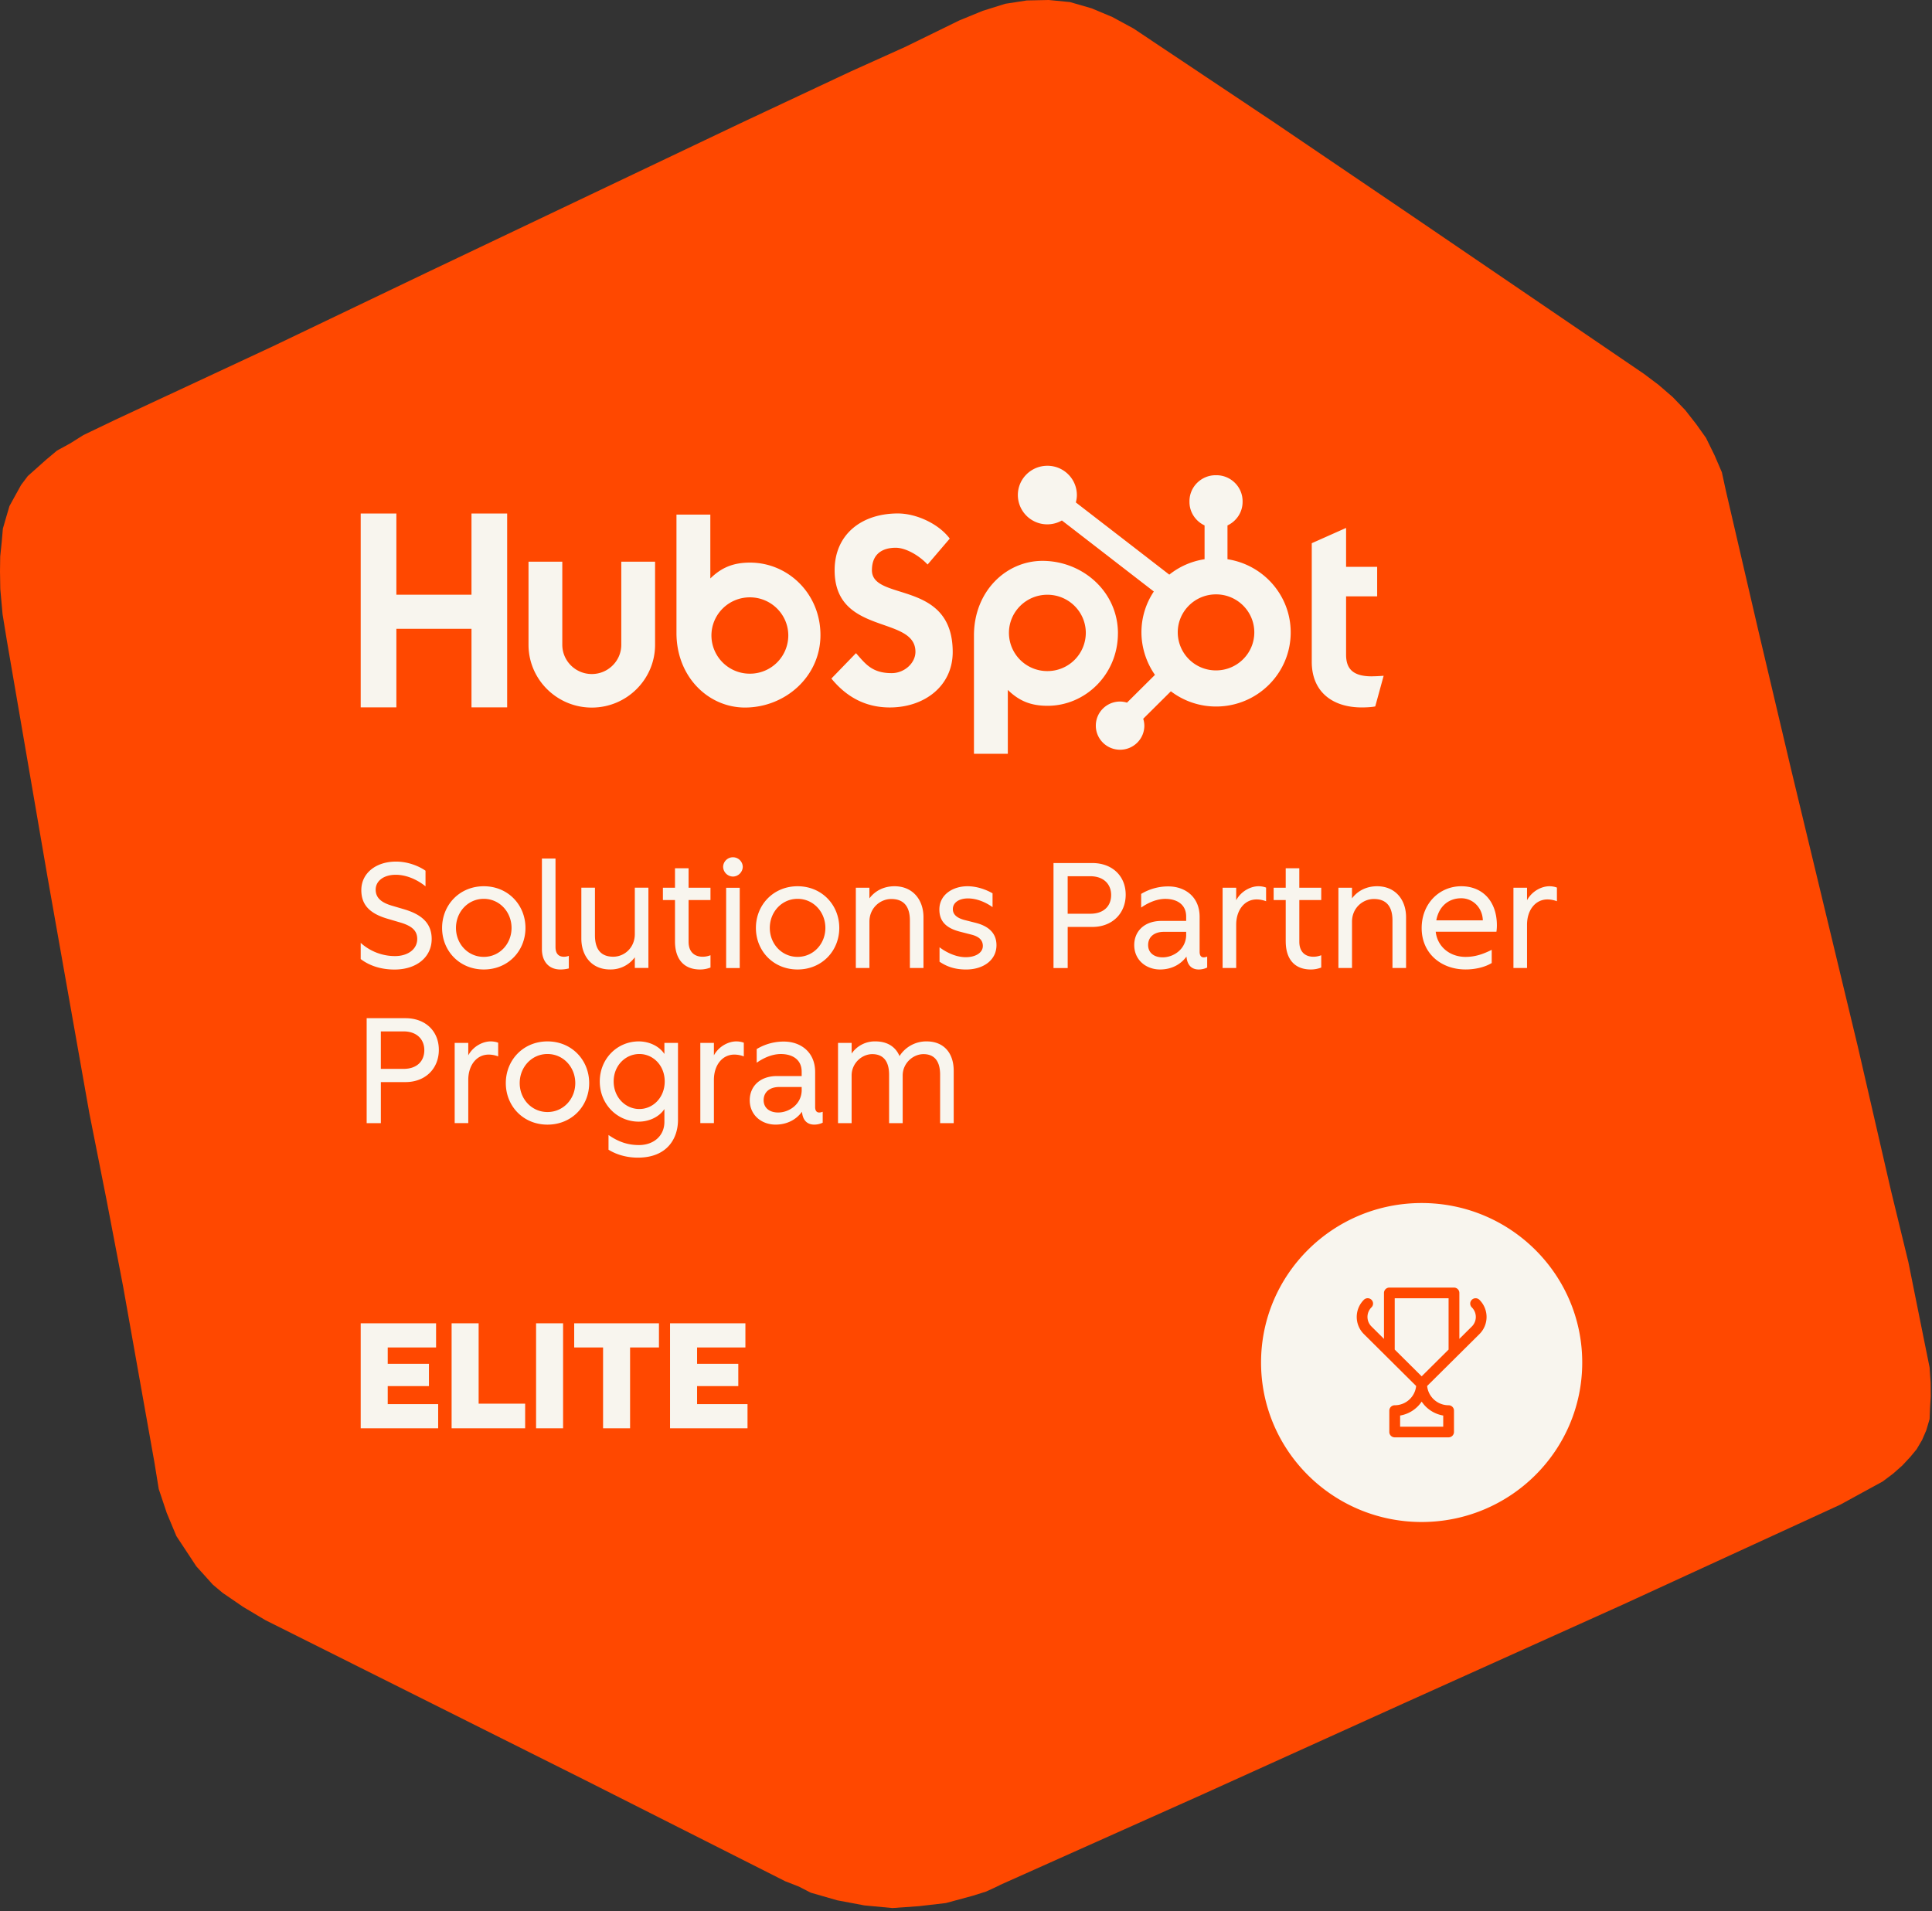
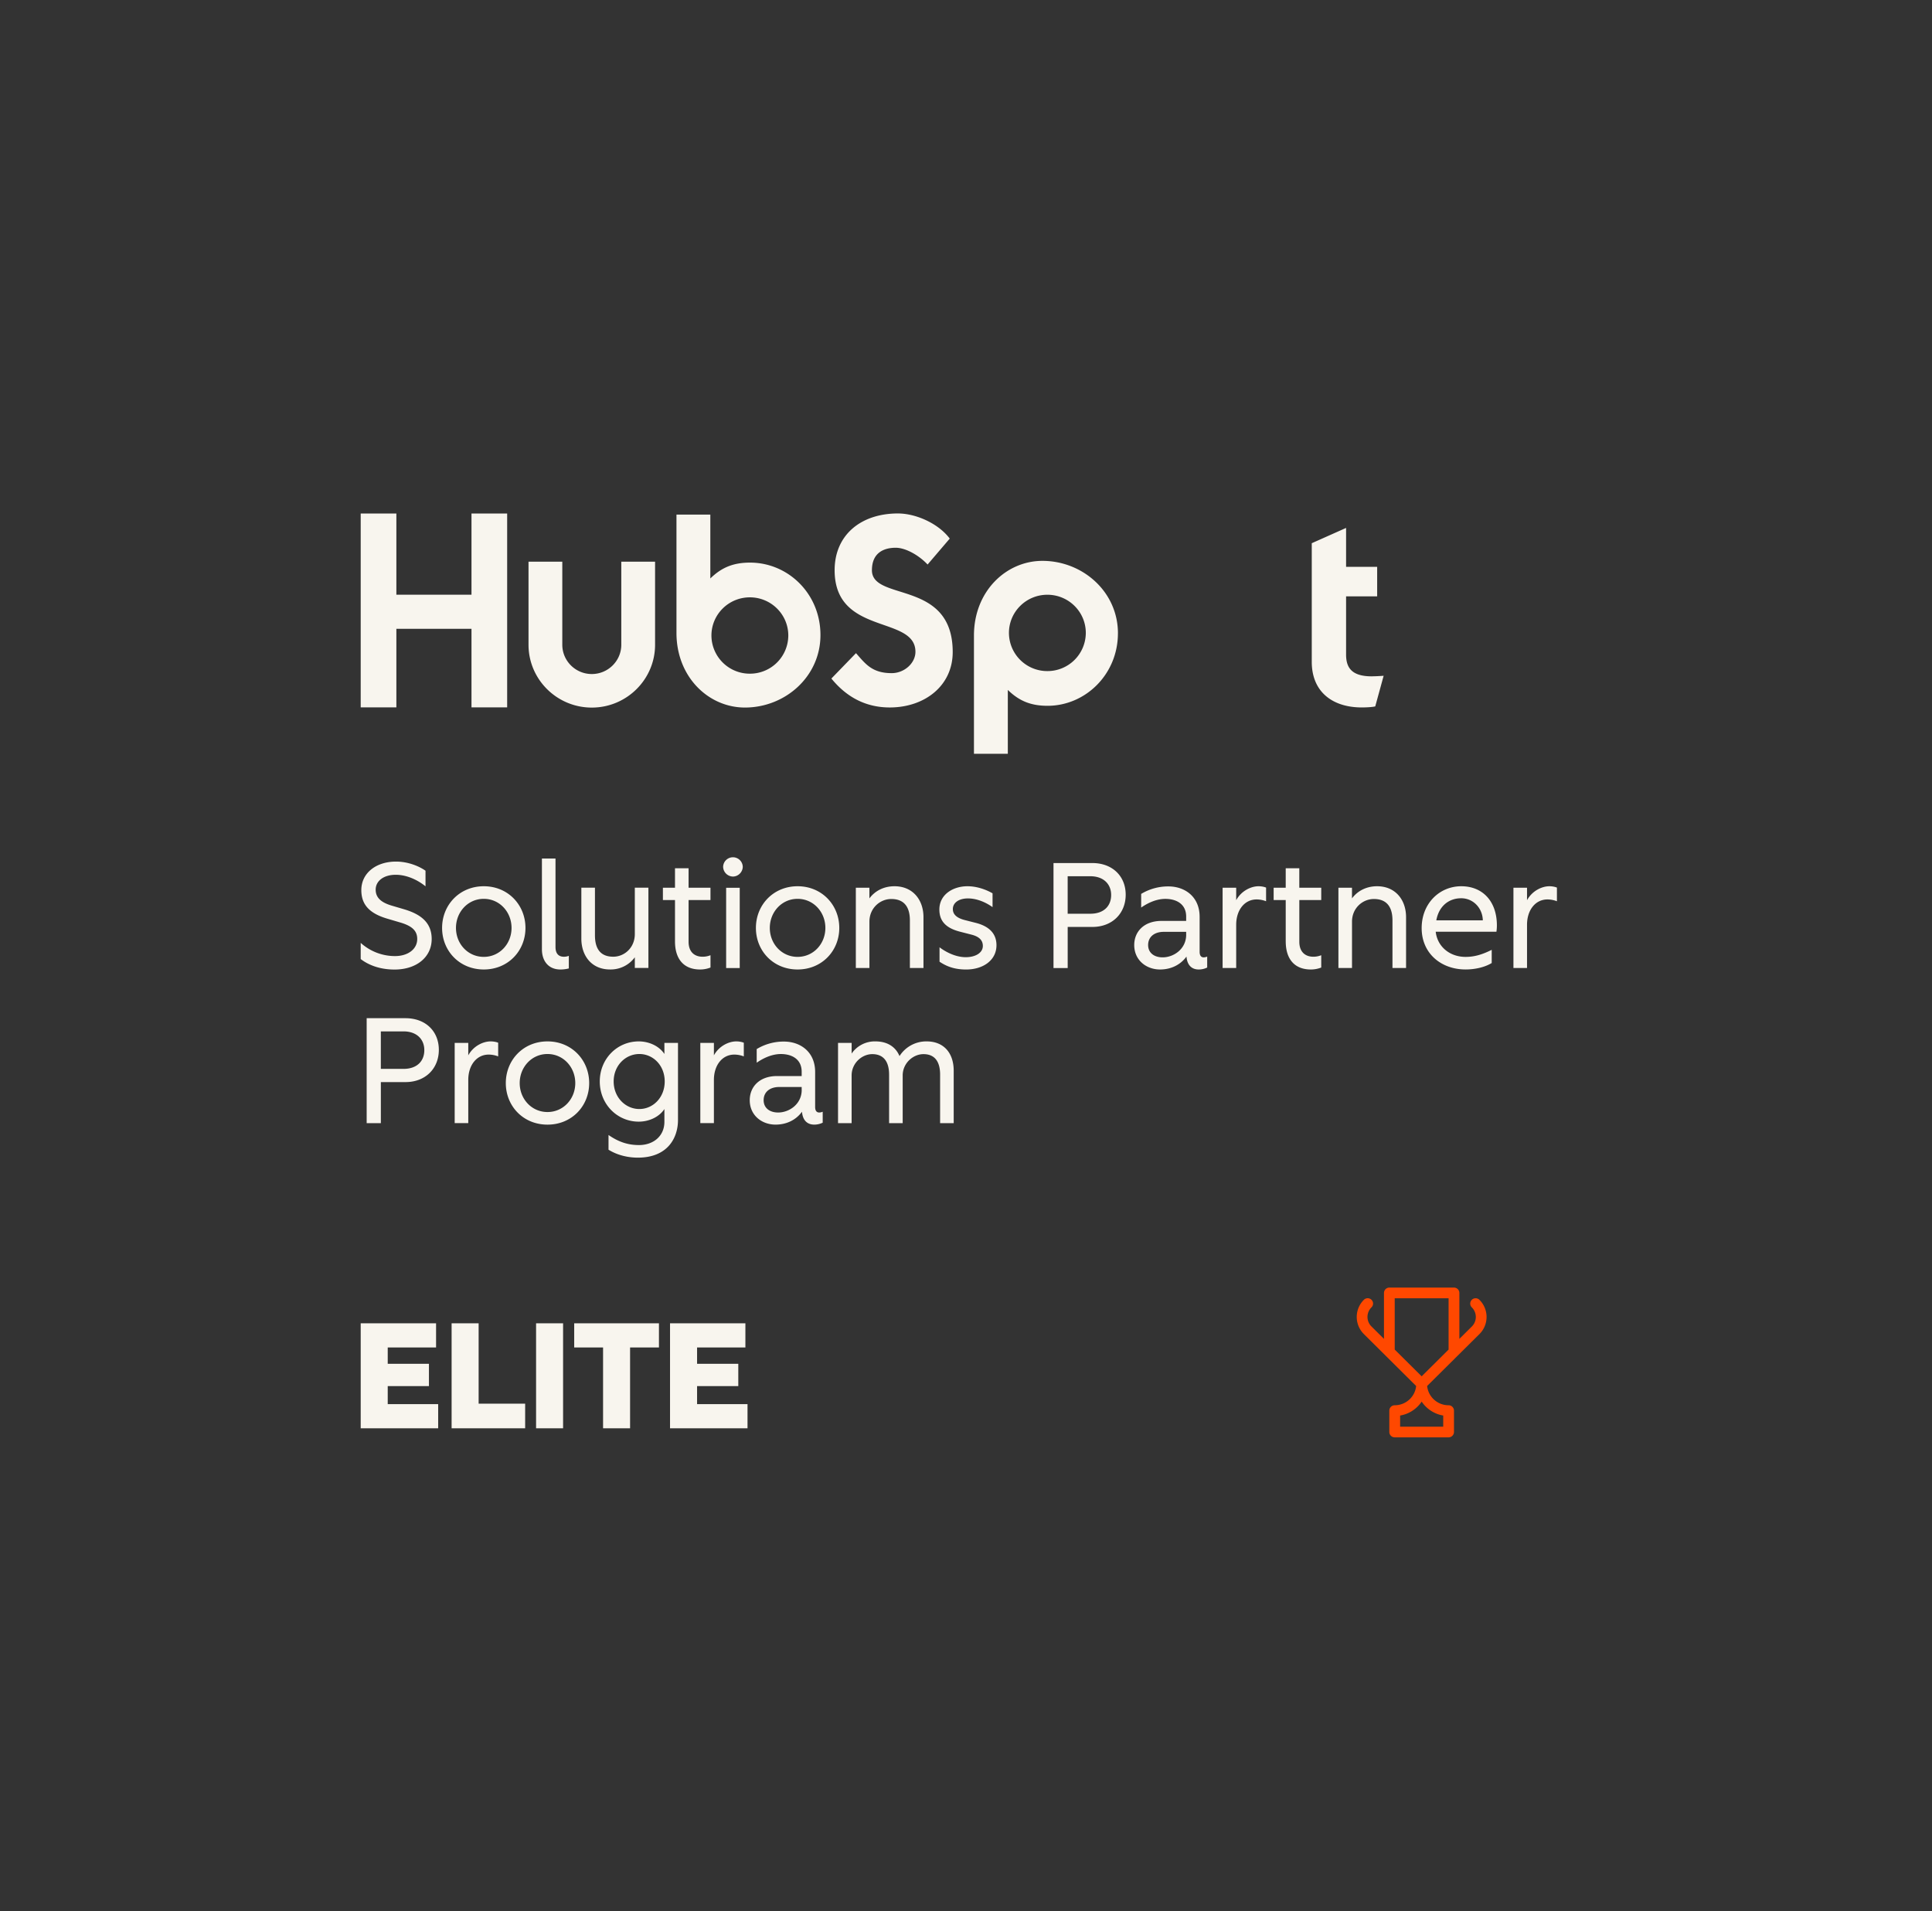
<svg xmlns="http://www.w3.org/2000/svg" width="93" height="92" fill="none">
  <rect width="100%" height="100%" fill="#333333" stroke="none" />
-   <path fill="#FF4800" fill-rule="evenodd" d="M51.508.1 50.484 0l-1.06.022-1.034.16-1.087.34-1.123.461-2.61 1.277-2.653 1.196-5.264 2.472-15.061 7.17-7.5 3.593-7.543 3.517-1.532.735-.643.404-.627.342-.522.437-.444.396-.444.396-.323.43-.28.507-.279.508-.16.543-.157.542-.055.638-.073.699L0 27.5l.014.854.109 1.21.212 1.301 1.952 11.352L4.3 53.585l.825 4.16.808 4.222.747 4.203.749 4.204.212 1.304.386 1.156.465 1.115.639.968.318.484.399.441.397.442.475.398.988.676 1.065.635 7.697 3.852 7.697 3.852 9.637 4.869.65.253.573.295 1.276.367 1.31.246 1.346.126 1.277-.09 1.294-.15 1.287-.349.65-.204.61-.282.077-.043 9.693-4.335 9.71-4.396 10.534-4.746 5.247-2.412 5.246-2.411 1.41-.772.627-.341.505-.379.445-.394.384-.412.305-.37.264-.448.201-.465.16-.542.02-.518.035-.578-.006-.656-.05-.733-.323-1.598-.698-3.47-.838-3.444-1.596-6.933-3.212-13.348-1.59-6.735-1.545-6.657-.197-.906-.353-.82-.412-.838-.467-.656-.527-.675-.606-.631-.683-.59-.702-.528-11.146-7.592-6.704-4.546-6.72-4.487-1.022-.555L52.545.4 51.513.102 51.508.1Z" clip-rule="evenodd" />
  <path fill="#F8F5EE" d="M17.363 46.17v-.78a2.463 2.463 0 0 0 1.651.636c.612 0 1.07-.325 1.07-.823 0-.39-.24-.63-.844-.802l-.61-.18c-.873-.26-1.237-.694-1.237-1.372 0-.81.698-1.372 1.672-1.372.597 0 1.135.237 1.418.44v.751c-.371-.304-.901-.556-1.433-.556-.596 0-.966.31-.966.714 0 .361.226.606.756.766l.61.18c.807.238 1.33.643 1.33 1.43 0 .873-.727 1.472-1.789 1.472-.742 0-1.28-.238-1.628-.505ZM21.281 44.67c0-1.103.836-2.006 2.007-2.006 1.17 0 2.006.903 2.006 2.007s-.835 2-2.006 2c-1.17 0-2.007-.895-2.007-2Zm3.343 0c0-.765-.574-1.4-1.337-1.4-.764 0-1.338.635-1.338 1.4 0 .767.574 1.394 1.338 1.394.763 0 1.337-.629 1.337-1.393ZM26.086 45.697v-4.369h.654v4.26c0 .369.197.47.408.47a.658.658 0 0 0 .233-.044v.606a1.565 1.565 0 0 1-.408.051c-.574 0-.887-.412-.887-.974ZM27.984 45.182v-2.448h.655v2.29c0 .73.334 1.032.88 1.032.545 0 1.039-.44 1.039-1.09v-2.232h.654v3.863h-.654v-.513a1.44 1.44 0 0 1-1.192.586c-.894 0-1.382-.665-1.382-1.488ZM32.492 45.321v-1.993h-.582v-.593h.582v-.938h.654v.939H34.2v.592h-1.054v2.007c0 .505.298.722.675.722.146 0 .263-.029.38-.072v.592a1.361 1.361 0 0 1-.502.094c-.779 0-1.207-.498-1.207-1.351v.001ZM34.809 41.72a.473.473 0 0 1 .945 0c0 .26-.218.477-.473.477a.481.481 0 0 1-.472-.477Zm.145 1.018h.654v3.863h-.654v-3.863ZM36.387 44.67c0-1.103.836-2.006 2.006-2.006 1.171 0 2.007.903 2.007 2.007s-.836 2-2.007 2c-1.17 0-2.006-.895-2.006-2Zm3.344 0c0-.765-.574-1.4-1.338-1.4-.763 0-1.337.635-1.337 1.4 0 .767.574 1.394 1.337 1.394.764 0 1.338-.629 1.338-1.393ZM41.195 42.736h.655v.513c.283-.382.719-.585 1.207-.585.893 0 1.396.665 1.396 1.488v2.447h-.654v-2.29c0-.729-.349-1.031-.894-1.031s-1.054.44-1.054 1.09V46.6h-.654v-3.863h-.002ZM45.226 46.295v-.693c.233.18.727.477 1.265.477.465 0 .82-.21.82-.542 0-.273-.18-.448-.537-.541l-.566-.145c-.67-.173-.99-.505-.99-1.068 0-.714.647-1.119 1.353-1.119.444 0 .88.152 1.207.34v.665c-.378-.268-.8-.419-1.184-.419-.429 0-.727.202-.727.513 0 .232.153.419.566.527l.538.137c.654.166.996.526.996 1.075 0 .723-.639 1.17-1.461 1.17-.597 0-.974-.172-1.28-.375v-.002ZM50.71 41.547h1.87c.966 0 1.607.629 1.607 1.524s-.64 1.552-1.607 1.552h-1.185v1.978h-.683v-5.054h-.001Zm2.777 1.537c0-.513-.356-.902-1.003-.902h-1.09v1.805h1.09c.647 0 1.003-.369 1.003-.903ZM54.598 45.495c0-.642.465-1.162 1.316-1.162h1.184v-.21c0-.598-.465-.851-1.003-.851-.363 0-.77.144-1.163.418v-.657a2.511 2.511 0 0 1 1.309-.361c.8 0 1.505.498 1.505 1.465v1.682c0 .26.145.317.364.232v.526a.92.92 0 0 1-.408.094c-.312 0-.552-.18-.589-.622-.283.39-.734.622-1.272.622-.67 0-1.243-.455-1.243-1.177v.001Zm2.5-.499v-.137h-1.075c-.48 0-.756.26-.756.635s.29.593.698.593c.538 0 1.134-.405 1.134-1.09ZM58.852 42.736h.654v.6c.254-.463.727-.672 1.075-.672.146 0 .276.029.364.065v.657a1.27 1.27 0 0 0-.458-.087c-.574 0-.981.505-.981 1.22v2.079h-.654v-3.863.001ZM61.89 45.321v-1.993h-.581v-.593h.581v-.938h.654v.939H63.6v.592h-1.055v2.007c0 .505.299.722.676.722.145 0 .262-.029.379-.072v.592a1.361 1.361 0 0 1-.502.094c-.778 0-1.207-.498-1.207-1.351v.001ZM64.426 42.736h.654v.513c.283-.382.72-.585 1.207-.585.894 0 1.396.665 1.396 1.488v2.447h-.654v-2.29c0-.729-.348-1.031-.894-1.031-.545 0-1.054.44-1.054 1.09V46.6h-.654v-3.863h-.001ZM68.434 44.678c0-1.184.857-2.014 1.905-2.014 1.047 0 1.716.743 1.716 1.885 0 .1-.008.209-.022.304H69.11c.08.714.67 1.212 1.44 1.212.472 0 .864-.144 1.256-.34v.635c-.342.21-.82.31-1.257.31-1.17 0-2.115-.765-2.115-1.993v.001Zm2.944-.374c-.015-.593-.465-1.062-1.04-1.062-.602 0-1.075.382-1.199 1.062h2.239ZM72.852 42.736h.654v.6c.254-.463.727-.672 1.075-.672.146 0 .276.029.364.065v.657a1.27 1.27 0 0 0-.458-.087c-.574 0-.981.505-.981 1.22v2.079h-.654v-3.863.001ZM17.648 49.016h1.87c.966 0 1.606.628 1.606 1.523 0 .895-.64 1.553-1.607 1.553h-1.184v1.978h-.683v-5.054h-.002Zm2.777 1.537c0-.513-.356-.902-1.003-.902h-1.09v1.805h1.09c.647 0 1.003-.369 1.003-.903ZM21.887 50.205h.654v.599c.254-.462.727-.671 1.075-.671.146 0 .276.028.364.064v.658a1.268 1.268 0 0 0-.458-.087c-.574 0-.981.505-.981 1.22v2.079h-.654v-3.863.001ZM24.348 52.14c0-1.105.836-2.007 2.006-2.007s2.007.902 2.007 2.007c0 1.104-.836 2-2.007 2-1.17 0-2.006-.895-2.006-2Zm3.344 0c0-.766-.574-1.4-1.338-1.4-.763 0-1.337.634-1.337 1.4 0 .765.574 1.393 1.337 1.393.764 0 1.338-.629 1.338-1.393ZM29.292 55.345v-.707c.53.369.99.485 1.47.485.675 0 1.22-.419 1.22-1.12v-.614c-.24.369-.72.607-1.236.607-1.033 0-1.875-.838-1.875-1.935s.844-1.928 1.875-1.928c.517 0 .997.238 1.236.606v-.534h.654v3.711c0 .867-.501 1.813-1.934 1.813-.385 0-.924-.08-1.41-.382v-.002Zm2.705-3.285c0-.773-.56-1.32-1.22-1.32-.661 0-1.237.548-1.237 1.32s.574 1.328 1.236 1.328 1.221-.556 1.221-1.328ZM33.71 50.205h.655v.599c.255-.462.727-.671 1.076-.671.145 0 .275.028.363.064v.658a1.27 1.27 0 0 0-.457-.087c-.575 0-.982.505-.982 1.22v2.079h-.654v-3.863.001ZM36.09 52.964c0-.642.465-1.163 1.316-1.163h1.184v-.209c0-.599-.465-.851-1.002-.851-.364 0-.771.144-1.163.418v-.657a2.512 2.512 0 0 1 1.308-.361c.8 0 1.505.498 1.505 1.465v1.682c0 .26.146.317.364.231v.527a.922.922 0 0 1-.408.093c-.312 0-.552-.18-.589-.62-.283.389-.734.62-1.272.62-.67 0-1.243-.454-1.243-1.176v.001Zm2.5-.5v-.136h-1.075c-.48 0-.756.26-.756.635s.29.593.698.593c.538 0 1.135-.405 1.135-1.091h-.002ZM40.341 50.205h.654v.513a1.35 1.35 0 0 1 1.148-.585c.575 0 .974.267 1.156.707a1.525 1.525 0 0 1 1.309-.707c.8 0 1.3.534 1.3 1.415v2.52h-.654v-2.332c0-.67-.29-.99-.8-.99-.508 0-1.002.441-1.002 1.026v2.296h-.654v-2.332c0-.67-.299-.99-.808-.99-.508 0-.996.441-.996 1.026v2.296h-.654v-3.863h.001ZM17.363 63.703h3.628v1.163h-2.327v.787h1.984v1.075h-1.984v.867h2.428v1.162h-3.729v-5.054ZM21.74 63.703h1.3v3.87h2.239v1.184h-3.54v-5.054ZM25.805 63.703h1.3v5.054h-1.3v-5.054ZM29.03 64.866h-1.39v-1.163h4.08v1.163h-1.39v3.891h-1.3v-3.891ZM32.254 63.703h3.627v1.163h-2.326v.787h1.984v1.075h-1.984v.867h2.428v1.162h-3.73v-5.054ZM22.696 30.27H19.08v3.783h-1.717V24.72h1.717v3.91h3.616v-3.91h1.717v9.334h-1.717V30.27ZM29.907 31.038c0 .778-.638 1.41-1.42 1.41-.782 0-1.42-.632-1.42-1.41v-3.999h-1.626v3.999c0 1.668 1.367 3.025 3.046 3.025 1.68 0 3.046-1.357 3.046-3.025v-3.999h-1.626v3.999ZM41.972 27.449c0-.82.547-1.08 1.145-1.08.48 0 1.119.364 1.534.807l1.066-1.248c-.532-.715-1.611-1.21-2.496-1.21-1.77 0-3.045 1.028-3.045 2.732 0 3.16 3.89 2.159 3.89 3.928 0 .545-.533 1.027-1.145 1.027-.962 0-1.275-.468-1.717-.962l-1.184 1.222c.754.924 1.69 1.392 2.81 1.392 1.678 0 3.03-1.04 3.03-2.667 0-3.51-3.889-2.419-3.889-3.94l.001-.001ZM66.032 32.559c-.962 0-1.236-.414-1.236-1.047v-2.804h1.496v-1.42h-1.496v-1.874l-1.652.736v5.71c0 1.46 1.015 2.196 2.406 2.196.208 0 .495-.013.65-.05l.404-1.474c-.182.013-.39.025-.573.025l.001.002ZM36.106 27.084c-.806 0-1.37.233-1.913.763v-3.074h-1.63v5.696c0 2.131 1.551 3.592 3.295 3.592 1.937 0 3.636-1.487 3.636-3.489s-1.566-3.488-3.387-3.488h-.001Zm-.01 5.347a1.844 1.844 0 0 1-1.85-1.837c0-1.015.828-1.838 1.85-1.838 1.021 0 1.85.823 1.85 1.837a1.844 1.844 0 0 1-1.85 1.838ZM53.814 30.488c0-2.002-1.698-3.488-3.636-3.488-1.743 0-3.295 1.46-3.295 3.592v5.695h1.63v-3.074c.544.53 1.107.764 1.913.764 1.821 0 3.387-1.512 3.387-3.489Zm-1.547-.02a1.844 1.844 0 0 1-1.85 1.838 1.844 1.844 0 0 1-1.85-1.838c0-1.014.829-1.837 1.85-1.837 1.022 0 1.85.823 1.85 1.837Z" />
-   <path fill="#F8F5EE" d="M59.087 26.921v-1.627c.427-.2.727-.63.727-1.13v-.037c0-.688-.567-1.25-1.26-1.25h-.037c-.693 0-1.26.562-1.26 1.25v.038c0 .499.3.928.727 1.129v1.627a3.582 3.582 0 0 0-1.698.742l-4.499-3.476c.03-.113.05-.23.05-.352 0-.78-.634-1.413-1.418-1.413-.785 0-1.423.63-1.423 1.41a1.416 1.416 0 0 0 2.12 1.223l4.425 3.42a3.536 3.536 0 0 0-.596 1.968c0 .728.242 1.466.651 2.045l-1.346 1.337a1.182 1.182 0 0 0-.333-.053c-.646 0-1.168.519-1.168 1.16 0 .641.522 1.16 1.168 1.16.645 0 1.168-.519 1.168-1.16a1.16 1.16 0 0 0-.054-.331l1.331-1.322a3.587 3.587 0 0 0 2.176.733c1.984 0 3.592-1.597 3.592-3.568 0-1.784-1.32-3.258-3.04-3.522l-.003-.001Zm-.552 5.352a1.836 1.836 0 0 1-1.842-1.83c0-1.01.825-1.83 1.843-1.83 1.017 0 1.842.82 1.842 1.83 0 1.01-.825 1.83-1.843 1.83ZM68.433 73.269c4.269 0 7.73-3.437 7.73-7.678 0-4.24-3.461-7.677-7.73-7.677-4.27 0-7.73 3.437-7.73 7.677s3.46 7.678 7.73 7.678Z" />
  <path fill="#FF4800" fill-rule="evenodd" d="M69.99 61.984c.142 0 .259.116.259.258v2.212l.599-.595a.648.648 0 0 0 0-.922.255.255 0 0 1 0-.364.26.26 0 0 1 .366 0 1.162 1.162 0 0 1 0 1.651l-1.038 1.03-.002.002-1.476 1.465c.052.52.494.928 1.032.928a.26.26 0 0 1 .26.257v1.03a.26.26 0 0 1-.26.258h-2.593a.259.259 0 0 1-.26-.258v-1.03a.26.26 0 0 1 .26-.257c.537 0 .98-.407 1.031-.928l-1.473-1.463-1.042-1.035a1.162 1.162 0 0 1 0-1.651.26.26 0 0 1 .366 0c.101.1.101.263 0 .363a.647.647 0 0 0 0 .922l.601.597v-2.212a.26.26 0 0 1 .26-.258h3.11Zm-1.556 5.49a1.56 1.56 0 0 1-1.037.67v.536h2.075v-.536a1.56 1.56 0 0 1-1.037-.67h-.001Zm-1.296-2.505 1.296 1.287 1.296-1.287v-2.47h-2.593v2.47Z" clip-rule="evenodd" />
</svg>